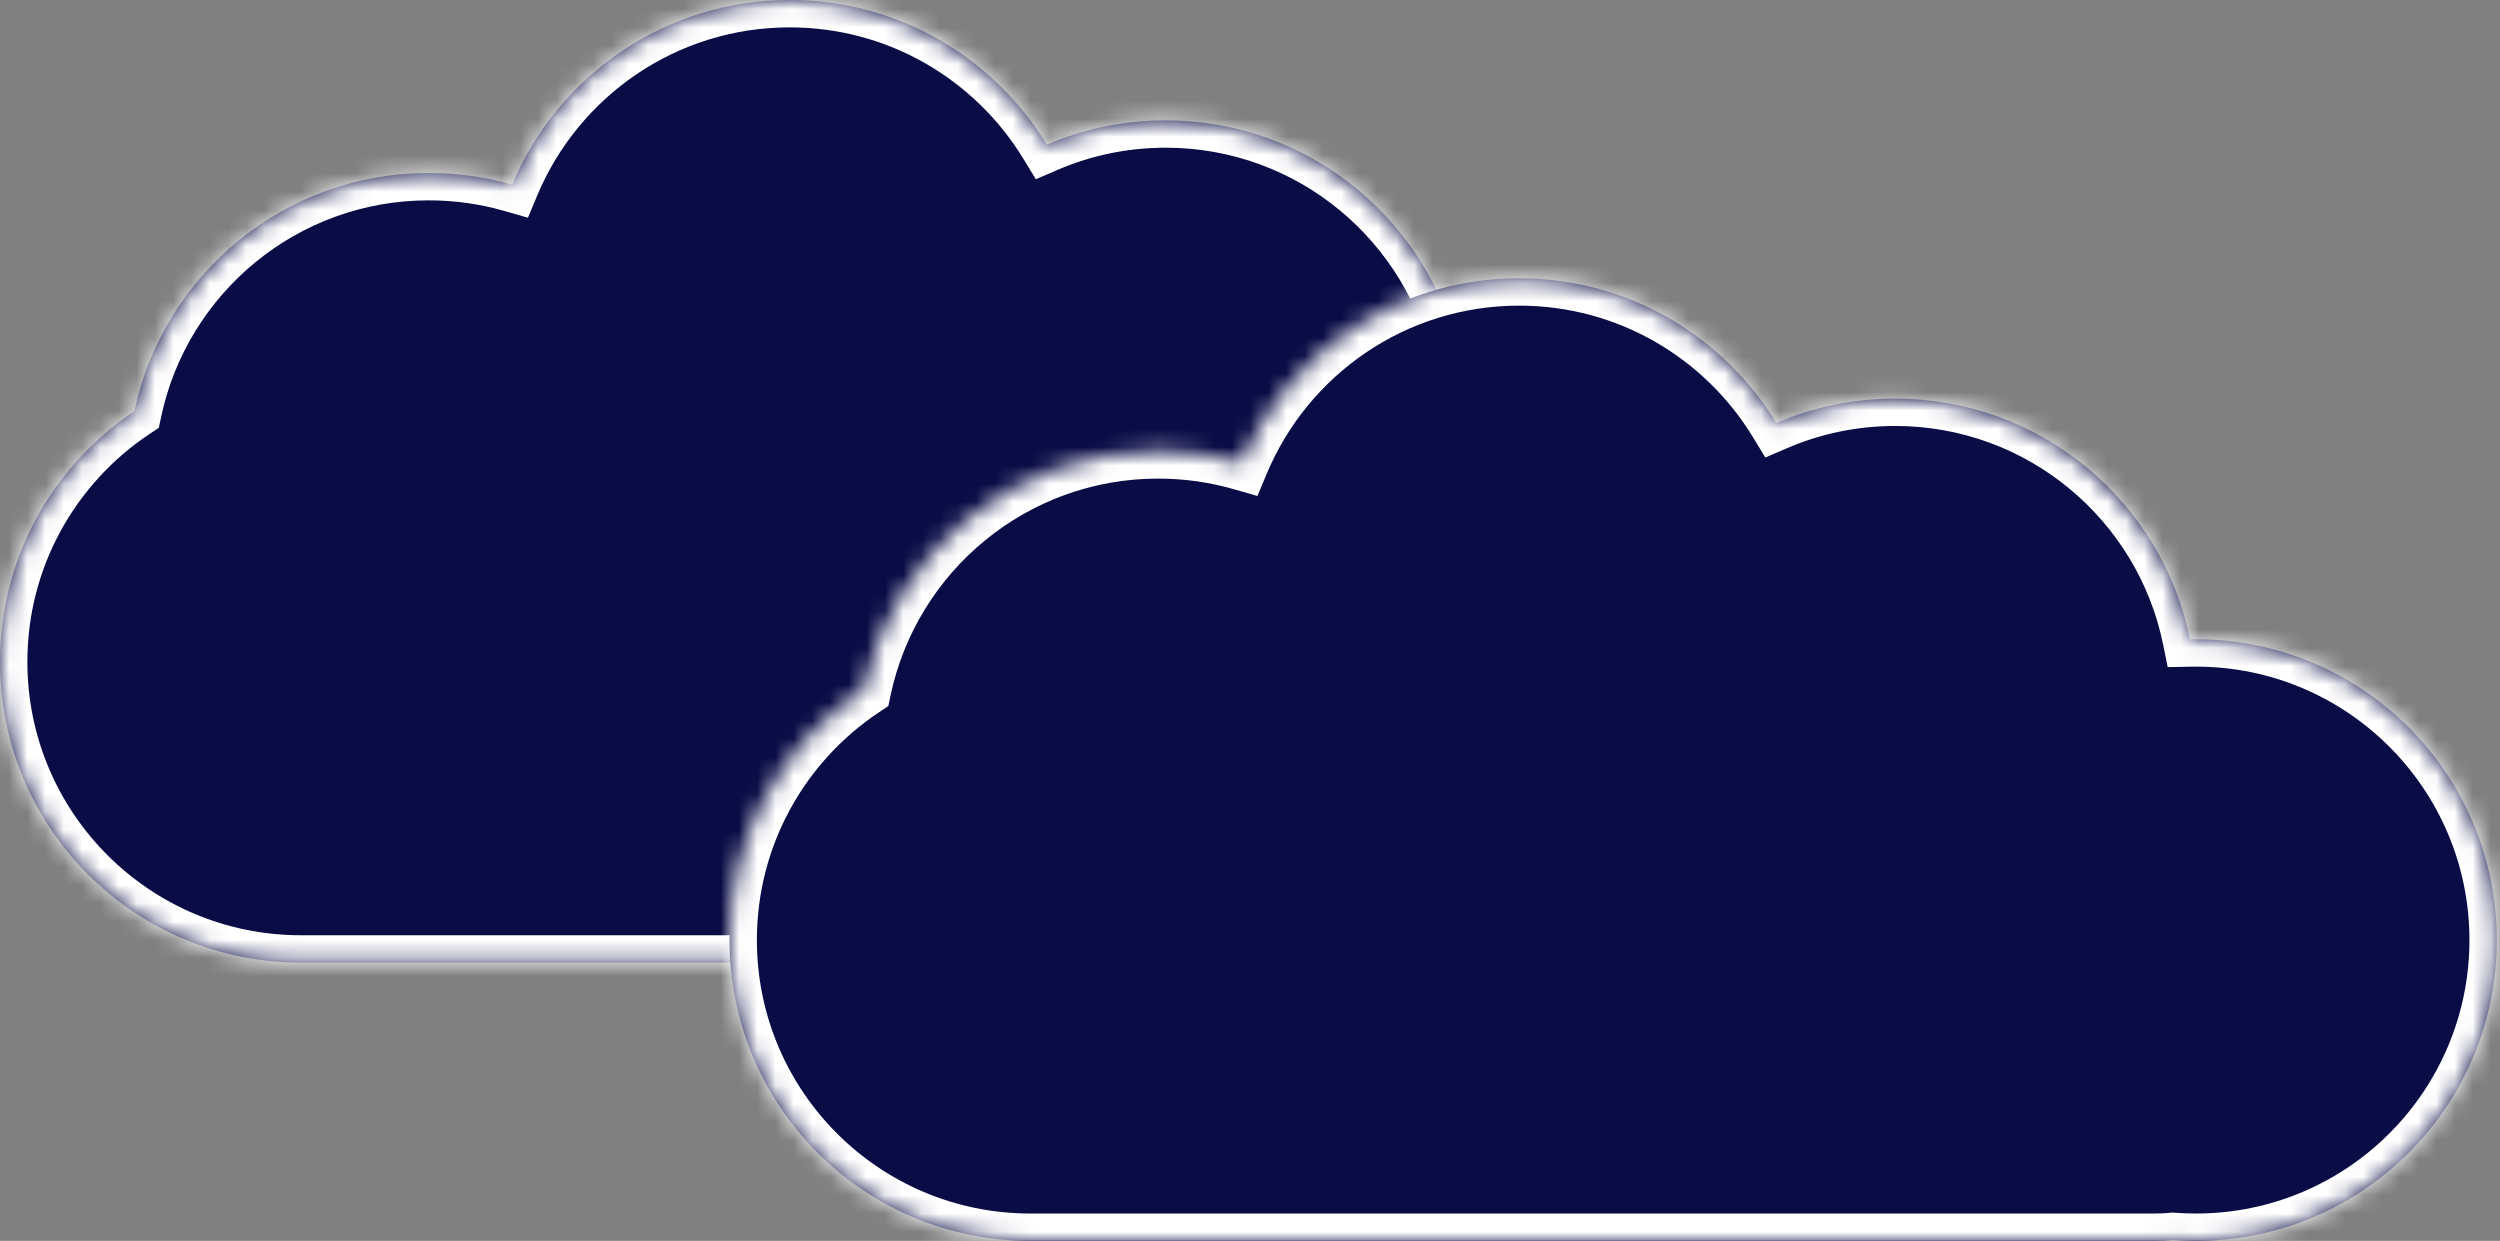
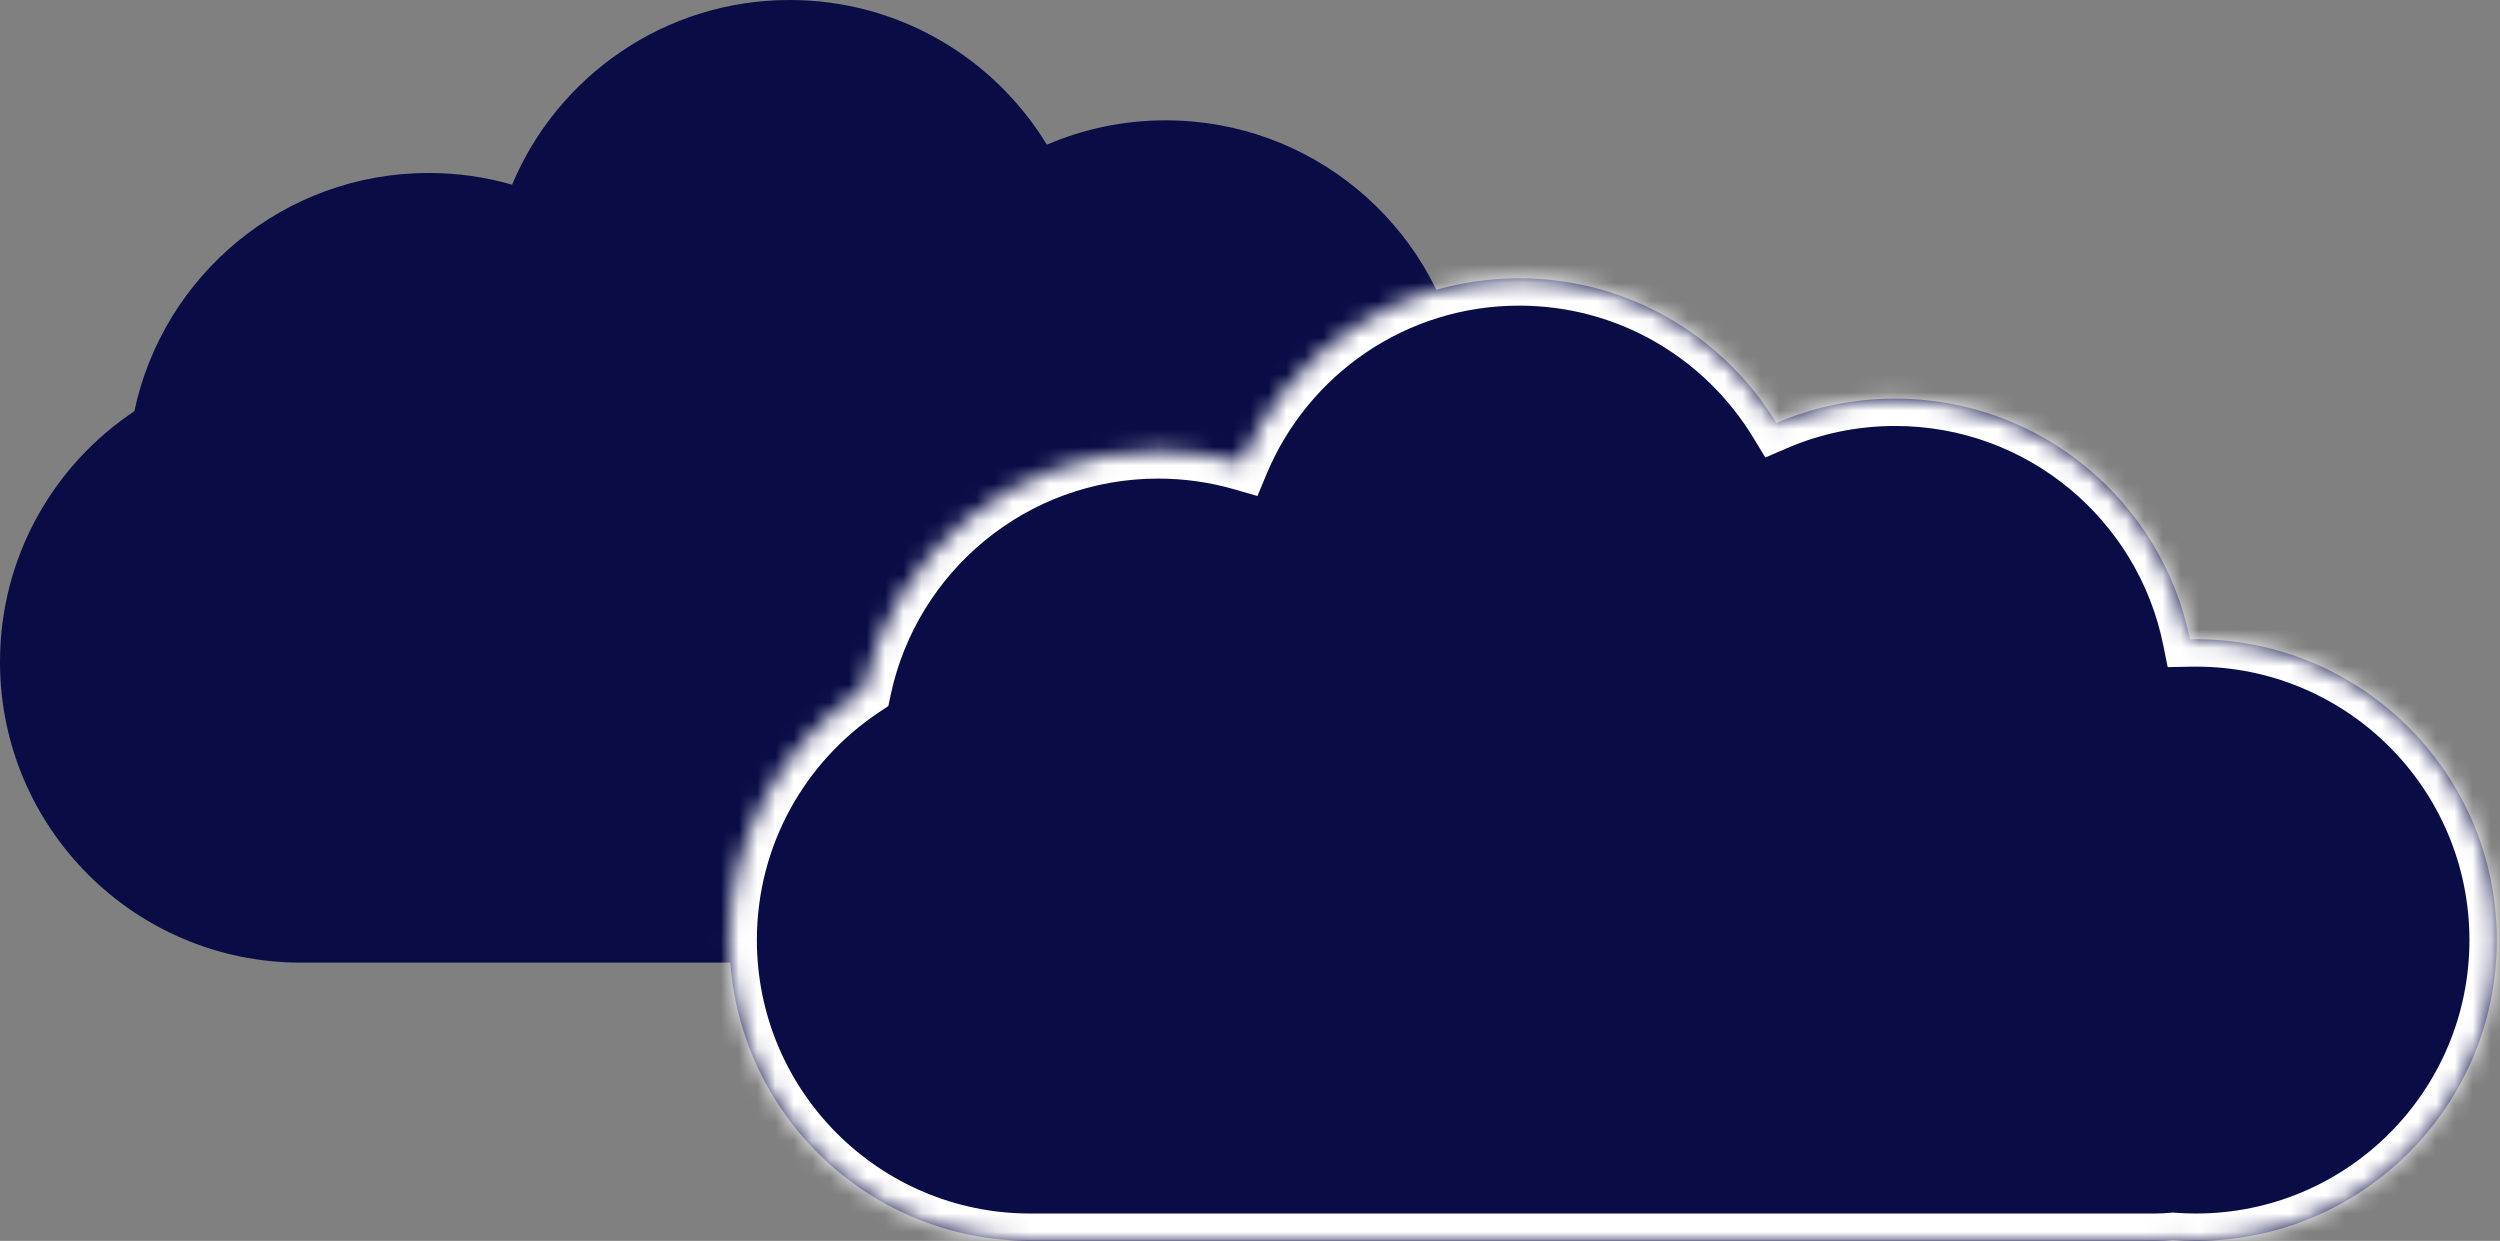
<svg xmlns="http://www.w3.org/2000/svg" width="137" height="68" viewBox="0 0 137 68" fill="none">
  <rect x="0" y="0" width="137" height="68" fill="#808080" stroke="none" />
  <mask id="path-1-inside-1_2421_2427" fill="white">
-     <path fill-rule="evenodd" clip-rule="evenodd" d="M57.368 7.93C54.476 3.175 49.246 0 43.274 0C36.425 0 30.552 4.176 28.062 10.121C26.611 9.703 25.077 9.479 23.491 9.479C15.562 9.479 8.941 15.075 7.363 22.534C2.925 25.488 0 30.536 0 36.267C0 45.371 7.381 52.752 16.485 52.752C16.531 52.752 16.578 52.752 16.624 52.751C16.646 52.752 16.669 52.752 16.691 52.752H78.097C78.436 52.752 78.77 52.736 79.101 52.704C79.517 52.736 79.939 52.752 80.364 52.752C89.468 52.752 96.849 45.371 96.849 36.267C96.849 27.163 89.468 19.782 80.364 19.782C80.254 19.782 80.144 19.783 80.035 19.785C78.509 12.259 71.856 6.594 63.879 6.594C61.567 6.594 59.365 7.07 57.368 7.93Z" />
-   </mask>
+     </mask>
  <path fill-rule="evenodd" clip-rule="evenodd" d="M57.368 7.93C54.476 3.175 49.246 0 43.274 0C36.425 0 30.552 4.176 28.062 10.121C26.611 9.703 25.077 9.479 23.491 9.479C15.562 9.479 8.941 15.075 7.363 22.534C2.925 25.488 0 30.536 0 36.267C0 45.371 7.381 52.752 16.485 52.752C16.531 52.752 16.578 52.752 16.624 52.751C16.646 52.752 16.669 52.752 16.691 52.752H78.097C78.436 52.752 78.77 52.736 79.101 52.704C79.517 52.736 79.939 52.752 80.364 52.752C89.468 52.752 96.849 45.371 96.849 36.267C96.849 27.163 89.468 19.782 80.364 19.782C80.254 19.782 80.144 19.783 80.035 19.785C78.509 12.259 71.856 6.594 63.879 6.594C61.567 6.594 59.365 7.07 57.368 7.93Z" fill="#090C45" />
  <path d="M57.368 7.93L56.086 8.709L56.764 9.823L57.961 9.307L57.368 7.93ZM28.062 10.121L27.647 11.562L28.93 11.932L29.446 10.7L28.062 10.121ZM7.363 22.534L8.194 23.783L8.704 23.443L8.831 22.844L7.363 22.534ZM16.624 52.751L16.633 51.251L16.622 51.251L16.612 51.252L16.624 52.751ZM79.101 52.704L79.214 51.209L79.086 51.199L78.959 51.211L79.101 52.704ZM80.035 19.785L78.565 20.084L78.814 21.31L80.065 21.285L80.035 19.785ZM43.274 1.5C48.7 1.5 53.455 4.384 56.086 8.709L58.649 7.15C55.496 1.967 49.791 -1.5 43.274 -1.5V1.5ZM29.446 10.7C31.711 5.294 37.051 1.5 43.274 1.5V-1.5C35.8 -1.5 29.394 3.059 26.679 9.541L29.446 10.7ZM23.491 10.979C24.935 10.979 26.329 11.182 27.647 11.562L28.478 8.679C26.892 8.223 25.219 7.979 23.491 7.979V10.979ZM8.831 22.844C10.265 16.065 16.286 10.979 23.491 10.979V7.979C14.839 7.979 7.618 14.086 5.896 22.223L8.831 22.844ZM1.5 36.267C1.5 31.059 4.156 26.47 8.194 23.783L6.532 21.285C1.694 24.505 -1.5 30.013 -1.5 36.267H1.5ZM16.485 51.252C8.209 51.252 1.5 44.543 1.5 36.267H-1.5C-1.5 46.2 6.552 54.252 16.485 54.252V51.252ZM16.612 51.252C16.569 51.252 16.527 51.252 16.485 51.252V54.252C16.535 54.252 16.586 54.252 16.636 54.251L16.612 51.252ZM16.691 51.252C16.672 51.252 16.652 51.252 16.633 51.251L16.615 54.251C16.64 54.252 16.665 54.252 16.691 54.252V51.252ZM78.097 51.252H16.691V54.252H78.097V51.252ZM78.959 51.211C78.676 51.238 78.388 51.252 78.097 51.252V54.252C78.483 54.252 78.865 54.233 79.242 54.198L78.959 51.211ZM80.364 51.252C79.977 51.252 79.593 51.237 79.214 51.209L78.987 54.2C79.442 54.234 79.901 54.252 80.364 54.252V51.252ZM95.349 36.267C95.349 44.543 88.64 51.252 80.364 51.252V54.252C90.297 54.252 98.349 46.2 98.349 36.267H95.349ZM80.364 21.282C88.64 21.282 95.349 27.991 95.349 36.267H98.349C98.349 26.334 90.297 18.282 80.364 18.282V21.282ZM80.065 21.285C80.164 21.283 80.264 21.282 80.364 21.282V18.282C80.244 18.282 80.125 18.283 80.006 18.286L80.065 21.285ZM63.879 8.094C71.128 8.094 77.178 13.243 78.565 20.084L81.505 19.487C79.841 11.275 72.584 5.094 63.879 5.094V8.094ZM57.961 9.307C59.775 8.527 61.774 8.094 63.879 8.094V5.094C61.359 5.094 58.956 5.613 56.775 6.552L57.961 9.307Z" fill="white" mask="url(#path-1-inside-1_2421_2427)" />
  <mask id="path-3-inside-2_2421_2427" fill="white">
    <path fill-rule="evenodd" clip-rule="evenodd" d="M97.344 23.179C94.452 18.424 89.222 15.249 83.251 15.249C76.402 15.249 70.529 19.425 68.039 25.37C66.587 24.952 65.053 24.727 63.467 24.727C55.539 24.727 48.918 30.325 47.34 37.783C42.901 40.737 39.977 45.785 39.977 51.516C39.977 60.62 47.357 68.001 56.461 68.001C56.508 68.001 56.554 68.001 56.6 68C56.623 68.001 56.645 68.001 56.667 68.001H118.073C118.412 68.001 118.747 67.985 119.077 67.953C119.494 67.985 119.915 68.001 120.34 68.001C129.445 68.001 136.825 60.62 136.825 51.516C136.825 42.412 129.445 35.031 120.34 35.031C120.231 35.031 120.121 35.032 120.012 35.035C118.486 27.508 111.833 21.843 103.856 21.843C101.543 21.843 99.342 22.319 97.344 23.179Z" />
  </mask>
  <path fill-rule="evenodd" clip-rule="evenodd" d="M97.344 23.179C94.452 18.424 89.222 15.249 83.251 15.249C76.402 15.249 70.529 19.425 68.039 25.37C66.587 24.952 65.053 24.727 63.467 24.727C55.539 24.727 48.918 30.325 47.34 37.783C42.901 40.737 39.977 45.785 39.977 51.516C39.977 60.62 47.357 68.001 56.461 68.001C56.508 68.001 56.554 68.001 56.6 68C56.623 68.001 56.645 68.001 56.667 68.001H118.073C118.412 68.001 118.747 67.985 119.077 67.953C119.494 67.985 119.915 68.001 120.34 68.001C129.445 68.001 136.825 60.62 136.825 51.516C136.825 42.412 129.445 35.031 120.34 35.031C120.231 35.031 120.121 35.032 120.012 35.035C118.486 27.508 111.833 21.843 103.856 21.843C101.543 21.843 99.342 22.319 97.344 23.179Z" fill="#090C45" />
  <path d="M97.344 23.179L96.063 23.958L96.74 25.072L97.938 24.556L97.344 23.179ZM68.039 25.37L67.624 26.811L68.907 27.181L69.422 25.949L68.039 25.37ZM47.34 37.783L48.171 39.032L48.68 38.692L48.807 38.093L47.34 37.783ZM56.6 68L56.61 66.501L56.599 66.5L56.588 66.501L56.6 68ZM119.077 67.953L119.191 66.458L119.063 66.448L118.936 66.46L119.077 67.953ZM120.012 35.035L118.542 35.333L118.79 36.559L120.041 36.534L120.012 35.035ZM83.251 16.749C88.677 16.749 93.432 19.633 96.063 23.958L98.626 22.399C95.473 17.216 89.767 13.749 83.251 13.749V16.749ZM69.422 25.949C71.687 20.543 77.028 16.749 83.251 16.749V13.749C75.777 13.749 69.371 18.308 66.656 24.79L69.422 25.949ZM63.467 26.227C64.912 26.227 66.306 26.431 67.624 26.811L68.454 23.928C66.869 23.472 65.195 23.227 63.467 23.227V26.227ZM48.807 38.093C50.242 31.314 56.262 26.227 63.467 26.227V23.227C54.816 23.227 47.594 29.335 45.872 37.472L48.807 38.093ZM41.477 51.516C41.477 46.308 44.132 41.719 48.171 39.032L46.509 36.534C41.67 39.754 38.477 45.262 38.477 51.516H41.477ZM56.461 66.501C48.185 66.501 41.477 59.792 41.477 51.516H38.477C38.477 61.449 46.529 69.501 56.461 69.501V66.501ZM56.588 66.501C56.546 66.501 56.504 66.501 56.461 66.501V69.501C56.512 69.501 56.562 69.501 56.613 69.5L56.588 66.501ZM56.667 66.501C56.648 66.501 56.629 66.501 56.61 66.501L56.591 69.5C56.616 69.501 56.642 69.501 56.667 69.501V66.501ZM118.073 66.501H56.667V69.501H118.073V66.501ZM118.936 66.46C118.652 66.487 118.365 66.501 118.073 66.501V69.501C118.459 69.501 118.841 69.482 119.219 69.447L118.936 66.46ZM120.34 66.501C119.953 66.501 119.57 66.486 119.191 66.458L118.964 69.449C119.418 69.484 119.877 69.501 120.34 69.501V66.501ZM135.325 51.516C135.325 59.792 128.616 66.501 120.34 66.501V69.501C130.273 69.501 138.325 61.449 138.325 51.516H135.325ZM120.34 36.531C128.616 36.531 135.325 43.24 135.325 51.516H138.325C138.325 41.583 130.273 33.531 120.34 33.531V36.531ZM120.041 36.534C120.141 36.532 120.24 36.531 120.34 36.531V33.531C120.221 33.531 120.102 33.532 119.983 33.535L120.041 36.534ZM103.856 23.343C111.105 23.343 117.155 28.492 118.542 35.333L121.482 34.736C119.817 26.525 112.56 20.343 103.856 20.343V23.343ZM97.938 24.556C99.751 23.776 101.751 23.343 103.856 23.343V20.343C101.336 20.343 98.933 20.862 96.751 21.801L97.938 24.556Z" fill="white" mask="url(#path-3-inside-2_2421_2427)" />
</svg>